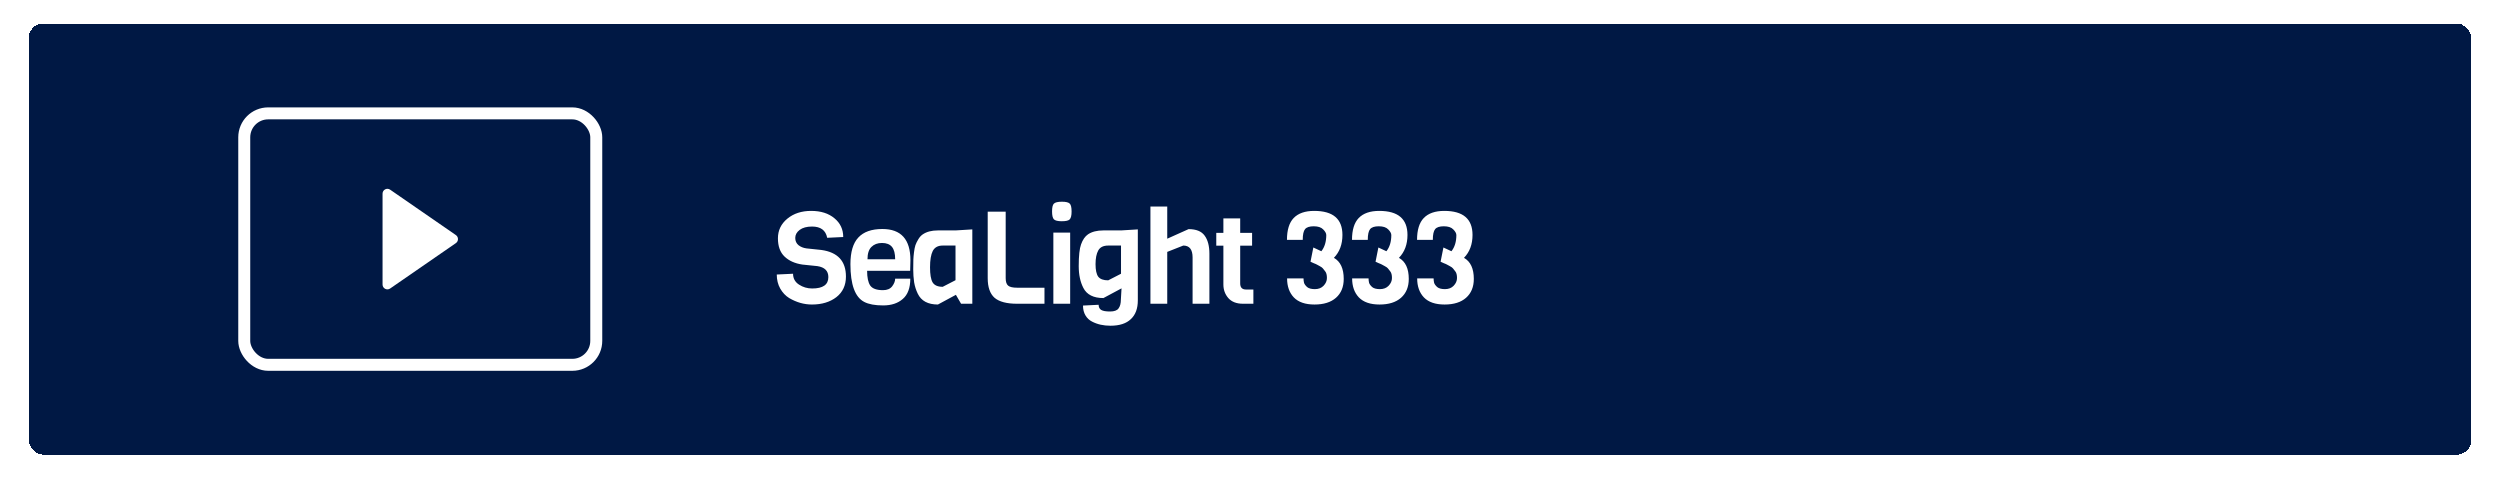
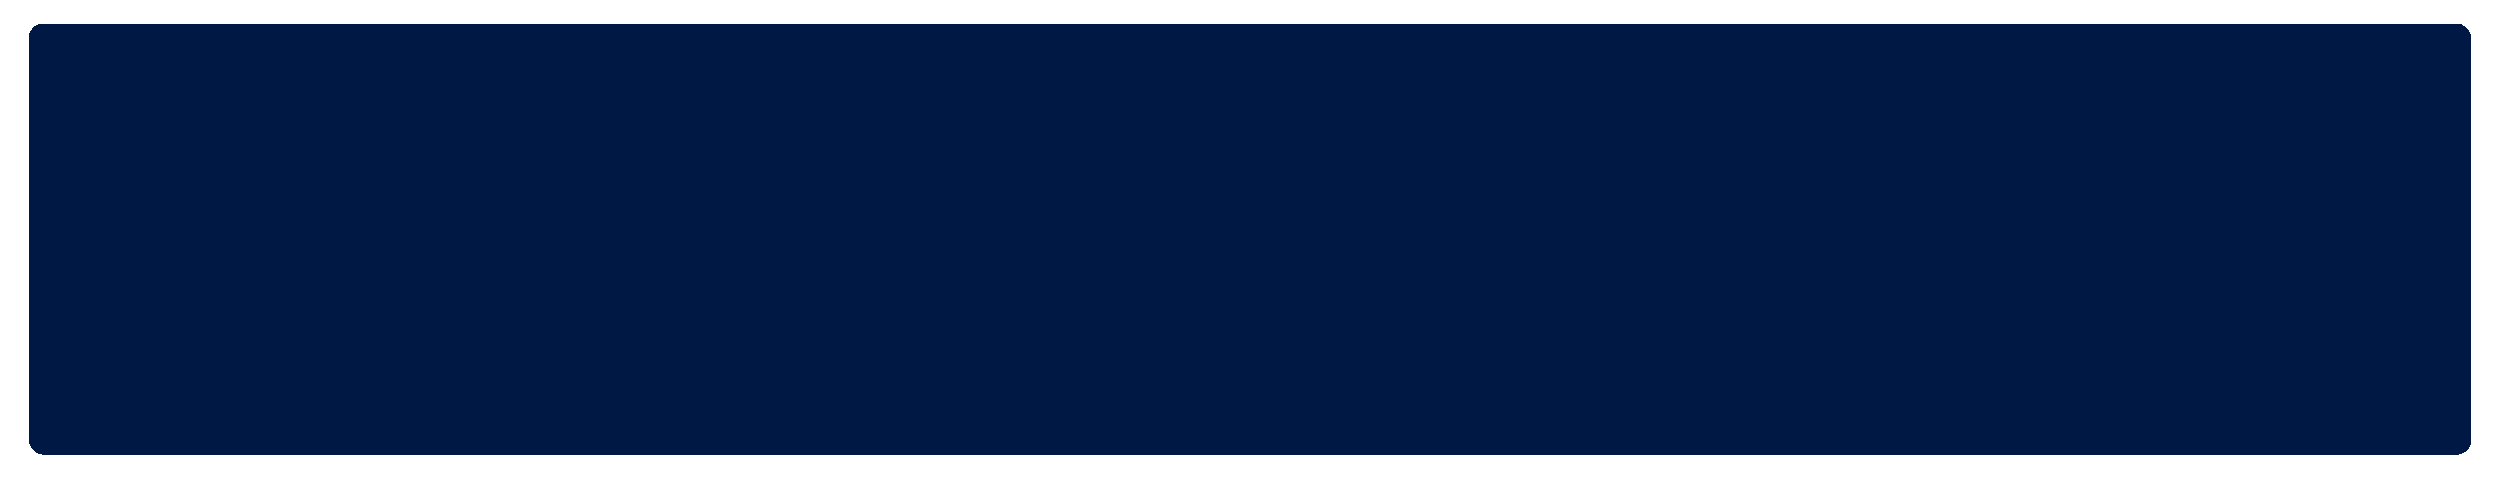
<svg xmlns="http://www.w3.org/2000/svg" width="348" height="67" viewBox="0 0 348 67" fill="none">
  <g filter="url(#filter0_d_1378_2296)">
    <rect x="4" width="340" height="60" rx="2" fill="#001844" shape-rendering="crispEdges" />
-     <path d="M117.755 35.22C117.755 36.432 117.311 37.386 116.423 38.082C115.535 38.766 114.401 39.108 113.021 39.108C111.929 39.108 110.873 38.808 109.853 38.208C109.349 37.896 108.935 37.458 108.611 36.894C108.287 36.318 108.125 35.664 108.125 34.932L110.393 34.824C110.393 35.472 110.669 35.976 111.221 36.336C111.773 36.696 112.385 36.876 113.057 36.876C114.557 36.876 115.307 36.348 115.307 35.292C115.307 34.428 114.797 33.918 113.777 33.762L111.689 33.546C110.645 33.39 109.817 33.018 109.205 32.43C108.593 31.842 108.287 30.996 108.287 29.892C108.287 28.788 108.725 27.876 109.601 27.156C110.477 26.436 111.581 26.076 112.913 26.076C114.257 26.076 115.337 26.418 116.153 27.102C116.969 27.774 117.377 28.644 117.377 29.712L115.145 29.82C114.941 28.776 114.239 28.254 113.039 28.254C112.307 28.254 111.731 28.41 111.311 28.722C110.903 29.034 110.699 29.406 110.699 29.838C110.699 30.258 110.849 30.594 111.149 30.846C111.449 31.086 111.821 31.236 112.265 31.296L114.317 31.512C116.609 31.824 117.755 33.06 117.755 35.22ZM126.695 34.41H120.701C120.701 35.346 120.845 36.03 121.133 36.462C121.433 36.894 122.027 37.11 122.915 37.11C123.491 37.11 123.917 36.93 124.193 36.57C124.469 36.198 124.607 35.844 124.607 35.508H126.713C126.713 36.792 126.365 37.734 125.669 38.334C124.985 38.934 124.073 39.234 122.933 39.234C121.805 39.234 120.929 39.072 120.305 38.748C119.021 38.088 118.379 36.336 118.379 33.492C118.379 31.8 118.745 30.564 119.477 29.784C120.209 28.992 121.325 28.596 122.825 28.596C125.429 28.596 126.731 30.042 126.731 32.934C126.731 33.246 126.719 33.738 126.695 34.41ZM120.755 32.808H124.607C124.607 32.016 124.457 31.44 124.157 31.08C123.857 30.72 123.395 30.54 122.771 30.54C122.159 30.54 121.667 30.726 121.295 31.098C120.935 31.458 120.755 32.028 120.755 32.808ZM135.347 39H133.781L133.061 37.758L130.559 39.108C129.167 39.108 128.231 38.604 127.751 37.596C127.511 37.104 127.343 36.576 127.247 36.012C127.163 35.436 127.121 34.842 127.121 34.23C127.121 33.606 127.127 33.15 127.139 32.862C127.151 32.562 127.181 32.22 127.229 31.836C127.277 31.44 127.343 31.11 127.427 30.846C127.523 30.582 127.655 30.312 127.823 30.036C127.991 29.748 128.195 29.52 128.435 29.352C128.975 28.98 129.677 28.794 130.541 28.794H133.007L135.347 28.65V39ZM133.007 35.724V30.9H131.225C130.565 30.9 130.103 31.152 129.839 31.656C129.587 32.16 129.461 32.916 129.461 33.924C129.461 34.92 129.581 35.622 129.821 36.03C130.073 36.438 130.541 36.642 131.225 36.642L133.007 35.724ZM145.391 39H141.575C140.135 39 139.091 38.724 138.443 38.172C137.807 37.608 137.489 36.696 137.489 35.436V26.184H139.991V35.436C139.991 35.94 140.105 36.288 140.333 36.48C140.561 36.672 140.975 36.768 141.575 36.768H145.391V39ZM147.815 24.798C148.379 24.798 148.745 24.888 148.913 25.068C149.081 25.236 149.165 25.602 149.165 26.166C149.165 26.718 149.075 27.084 148.895 27.264C148.727 27.432 148.361 27.516 147.797 27.516C147.245 27.516 146.879 27.426 146.699 27.246C146.531 27.066 146.447 26.7 146.447 26.148C146.447 25.596 146.531 25.236 146.699 25.068C146.879 24.888 147.251 24.798 147.815 24.798ZM148.967 39H146.627V29.1H148.967V39ZM156.045 28.794L158.385 28.65V38.532C158.385 39.672 158.061 40.542 157.413 41.142C156.777 41.754 155.829 42.06 154.569 42.06C153.597 42.06 152.745 41.868 152.013 41.484C151.629 41.292 151.323 41.004 151.095 40.62C150.867 40.236 150.753 39.78 150.753 39.252L152.931 39.144C152.931 39.48 153.051 39.72 153.291 39.864C153.531 40.008 153.939 40.08 154.515 40.08C155.103 40.08 155.499 39.936 155.703 39.648C155.919 39.36 156.027 38.946 156.027 38.406L156.117 36.858L153.597 38.208C152.217 38.208 151.287 37.74 150.807 36.804C150.375 35.976 150.159 34.962 150.159 33.762C150.159 32.334 150.267 31.326 150.483 30.738C150.711 30.09 151.035 29.622 151.455 29.334C151.995 28.974 152.703 28.794 153.579 28.794H156.045ZM156.045 34.824V30.9H154.263C153.591 30.9 153.129 31.128 152.877 31.584C152.625 32.04 152.499 32.676 152.499 33.492C152.499 34.308 152.625 34.89 152.877 35.238C153.141 35.574 153.603 35.742 154.263 35.742L156.045 34.824ZM168.348 39H166.008V32.556C166.008 31.452 165.576 30.9 164.712 30.9L162.48 31.782V39H160.14V25.464H162.48V29.946L165.45 28.614C166.506 28.614 167.25 28.914 167.682 29.514C168.126 30.114 168.348 30.954 168.348 32.034V39ZM174.471 39H173.013C172.125 39 171.447 38.736 170.979 38.208C170.523 37.68 170.295 37.05 170.295 36.318V30.918H169.305V29.136H170.295V27.12H172.635V29.136H174.291V30.918H172.635V36.174C172.635 36.738 172.905 37.02 173.445 37.02H174.471V39ZM182.421 33.15L182.817 31.17L183.933 31.692C184.389 31.116 184.617 30.366 184.617 29.442C184.617 29.202 184.473 28.938 184.185 28.65C183.909 28.362 183.471 28.218 182.871 28.218C182.283 28.218 181.881 28.35 181.665 28.614C181.449 28.878 181.341 29.376 181.341 30.108H179.145C179.145 28.728 179.457 27.714 180.081 27.066C180.717 26.406 181.671 26.076 182.943 26.076C185.559 26.076 186.867 27.192 186.867 29.424C186.867 30.732 186.471 31.794 185.679 32.61C186.591 33.126 187.047 34.104 187.047 35.544C187.047 36.66 186.687 37.536 185.967 38.172C185.259 38.796 184.263 39.108 182.979 39.108C181.695 39.108 180.735 38.778 180.099 38.118C179.475 37.458 179.163 36.576 179.163 35.472H181.449C181.449 35.676 181.473 35.88 181.521 36.084C181.581 36.276 181.725 36.474 181.953 36.678C182.181 36.87 182.541 36.966 183.033 36.966C183.537 36.966 183.939 36.81 184.239 36.498C184.551 36.174 184.707 35.814 184.707 35.418C184.707 34.998 184.629 34.692 184.473 34.5C184.329 34.308 184.221 34.17 184.149 34.086C184.077 33.99 183.939 33.888 183.735 33.78C183.543 33.672 183.411 33.6 183.339 33.564C183.267 33.516 183.105 33.444 182.853 33.348C182.613 33.24 182.469 33.174 182.421 33.15ZM191.475 33.15L191.871 31.17L192.987 31.692C193.443 31.116 193.671 30.366 193.671 29.442C193.671 29.202 193.527 28.938 193.239 28.65C192.963 28.362 192.525 28.218 191.925 28.218C191.337 28.218 190.935 28.35 190.719 28.614C190.503 28.878 190.395 29.376 190.395 30.108H188.199C188.199 28.728 188.511 27.714 189.135 27.066C189.771 26.406 190.725 26.076 191.997 26.076C194.613 26.076 195.921 27.192 195.921 29.424C195.921 30.732 195.525 31.794 194.733 32.61C195.645 33.126 196.101 34.104 196.101 35.544C196.101 36.66 195.741 37.536 195.021 38.172C194.313 38.796 193.317 39.108 192.033 39.108C190.749 39.108 189.789 38.778 189.153 38.118C188.529 37.458 188.217 36.576 188.217 35.472H190.503C190.503 35.676 190.527 35.88 190.575 36.084C190.635 36.276 190.779 36.474 191.007 36.678C191.235 36.87 191.595 36.966 192.087 36.966C192.591 36.966 192.993 36.81 193.293 36.498C193.605 36.174 193.761 35.814 193.761 35.418C193.761 34.998 193.683 34.692 193.527 34.5C193.383 34.308 193.275 34.17 193.203 34.086C193.131 33.99 192.993 33.888 192.789 33.78C192.597 33.672 192.465 33.6 192.393 33.564C192.321 33.516 192.159 33.444 191.907 33.348C191.667 33.24 191.523 33.174 191.475 33.15ZM200.529 33.15L200.925 31.17L202.041 31.692C202.497 31.116 202.725 30.366 202.725 29.442C202.725 29.202 202.581 28.938 202.293 28.65C202.017 28.362 201.579 28.218 200.979 28.218C200.391 28.218 199.989 28.35 199.773 28.614C199.557 28.878 199.449 29.376 199.449 30.108H197.253C197.253 28.728 197.565 27.714 198.189 27.066C198.825 26.406 199.779 26.076 201.051 26.076C203.667 26.076 204.975 27.192 204.975 29.424C204.975 30.732 204.579 31.794 203.787 32.61C204.699 33.126 205.155 34.104 205.155 35.544C205.155 36.66 204.795 37.536 204.075 38.172C203.367 38.796 202.371 39.108 201.087 39.108C199.803 39.108 198.843 38.778 198.207 38.118C197.583 37.458 197.271 36.576 197.271 35.472H199.557C199.557 35.676 199.581 35.88 199.629 36.084C199.689 36.276 199.833 36.474 200.061 36.678C200.289 36.87 200.649 36.966 201.141 36.966C201.645 36.966 202.047 36.81 202.347 36.498C202.659 36.174 202.815 35.814 202.815 35.418C202.815 34.998 202.737 34.692 202.581 34.5C202.437 34.308 202.329 34.17 202.257 34.086C202.185 33.99 202.047 33.888 201.843 33.78C201.651 33.672 201.519 33.6 201.447 33.564C201.375 33.516 201.213 33.444 200.961 33.348C200.721 33.24 200.577 33.174 200.529 33.15Z" fill="white" />
-     <rect x="34" y="12.5" width="49" height="35" rx="3.333" stroke="white" stroke-width="1.667" />
-     <path d="M53.251 23.68C53.251 23.134 53.859 22.812 54.306 23.121L63.459 29.442C63.848 29.712 63.848 30.291 63.459 30.56L54.306 36.881C53.859 37.19 53.251 36.868 53.251 36.322L53.251 23.68Z" fill="white" />
  </g>
  <defs>
    <filter id="filter0_d_1378_2296" x="0.719" y="0" width="346.562" height="66.562" filterUnits="userSpaceOnUse" color-interpolation-filters="sRGB">
      <feFlood flood-opacity="0" result="BackgroundImageFix" />
      <feColorMatrix in="SourceAlpha" type="matrix" values="0 0 0 0 0 0 0 0 0 0 0 0 0 0 0 0 0 0 127 0" result="hardAlpha" />
      <feOffset dy="3.281" />
      <feGaussianBlur stdDeviation="1.64" />
      <feComposite in2="hardAlpha" operator="out" />
      <feColorMatrix type="matrix" values="0 0 0 0 0 0 0 0 0 0 0 0 0 0 0 0 0 0 0.25 0" />
      <feBlend mode="normal" in2="BackgroundImageFix" result="effect1_dropShadow_1378_2296" />
      <feBlend mode="normal" in="SourceGraphic" in2="effect1_dropShadow_1378_2296" result="shape" />
    </filter>
  </defs>
</svg>